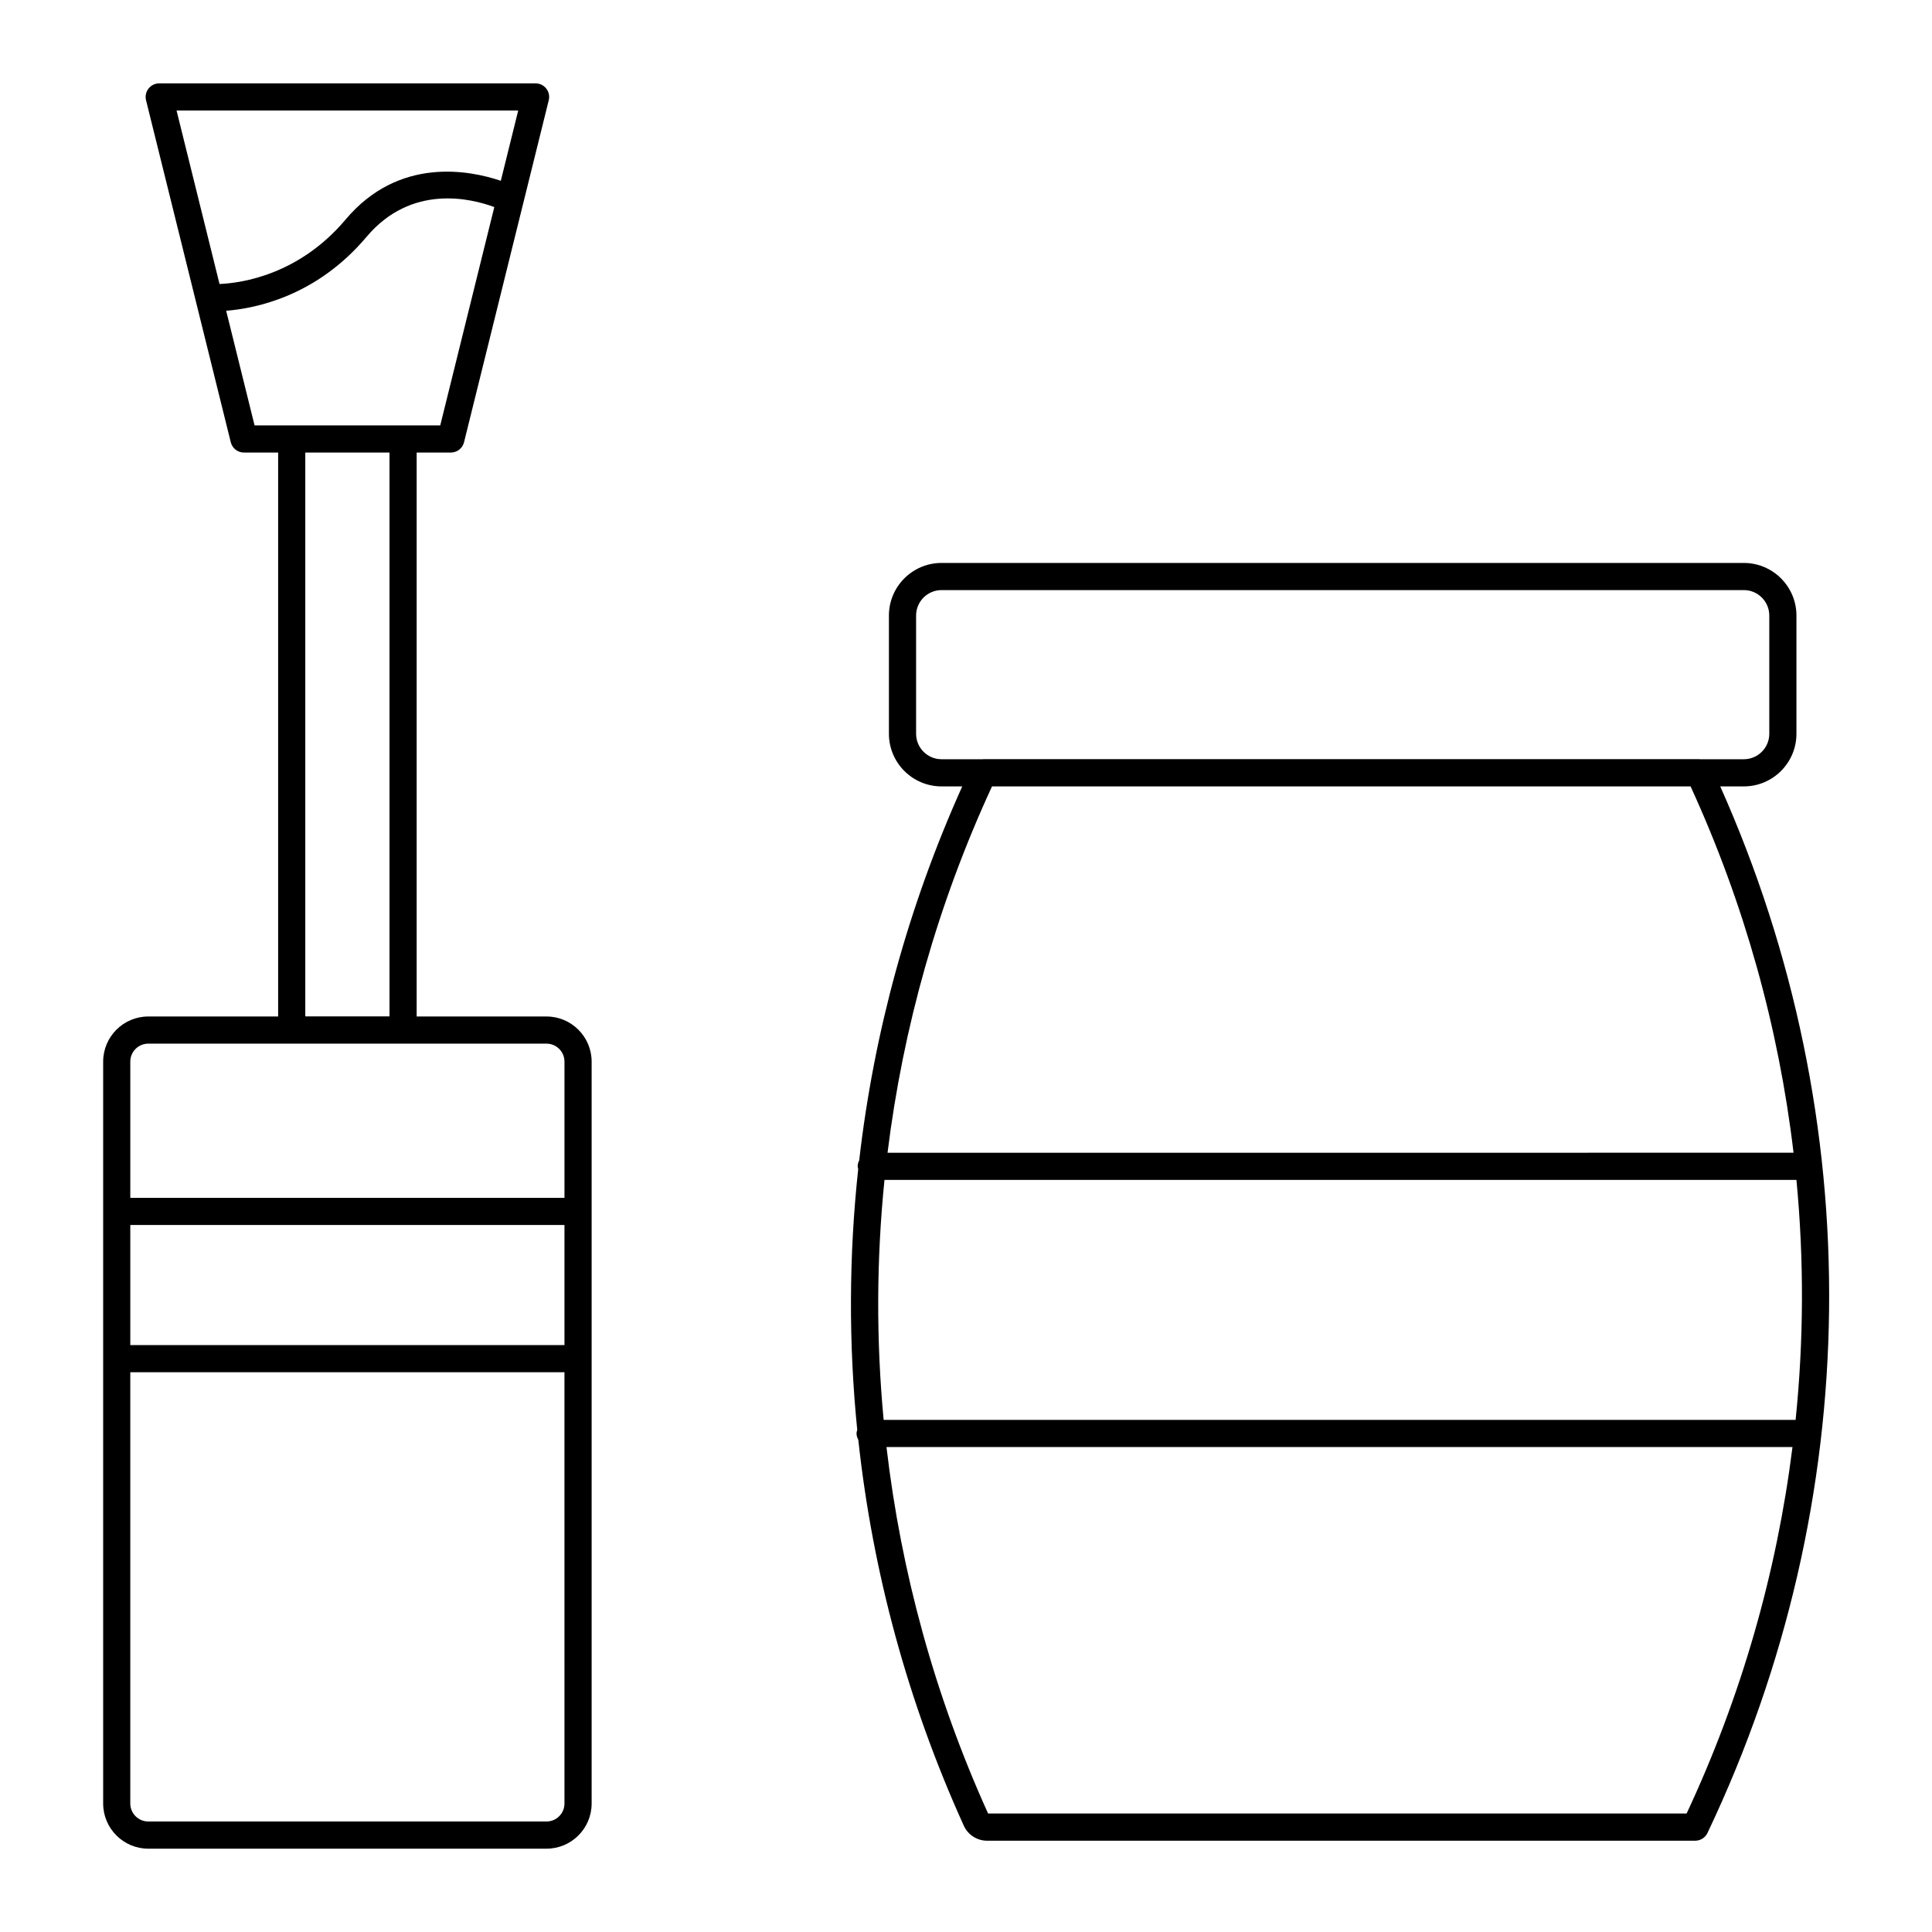
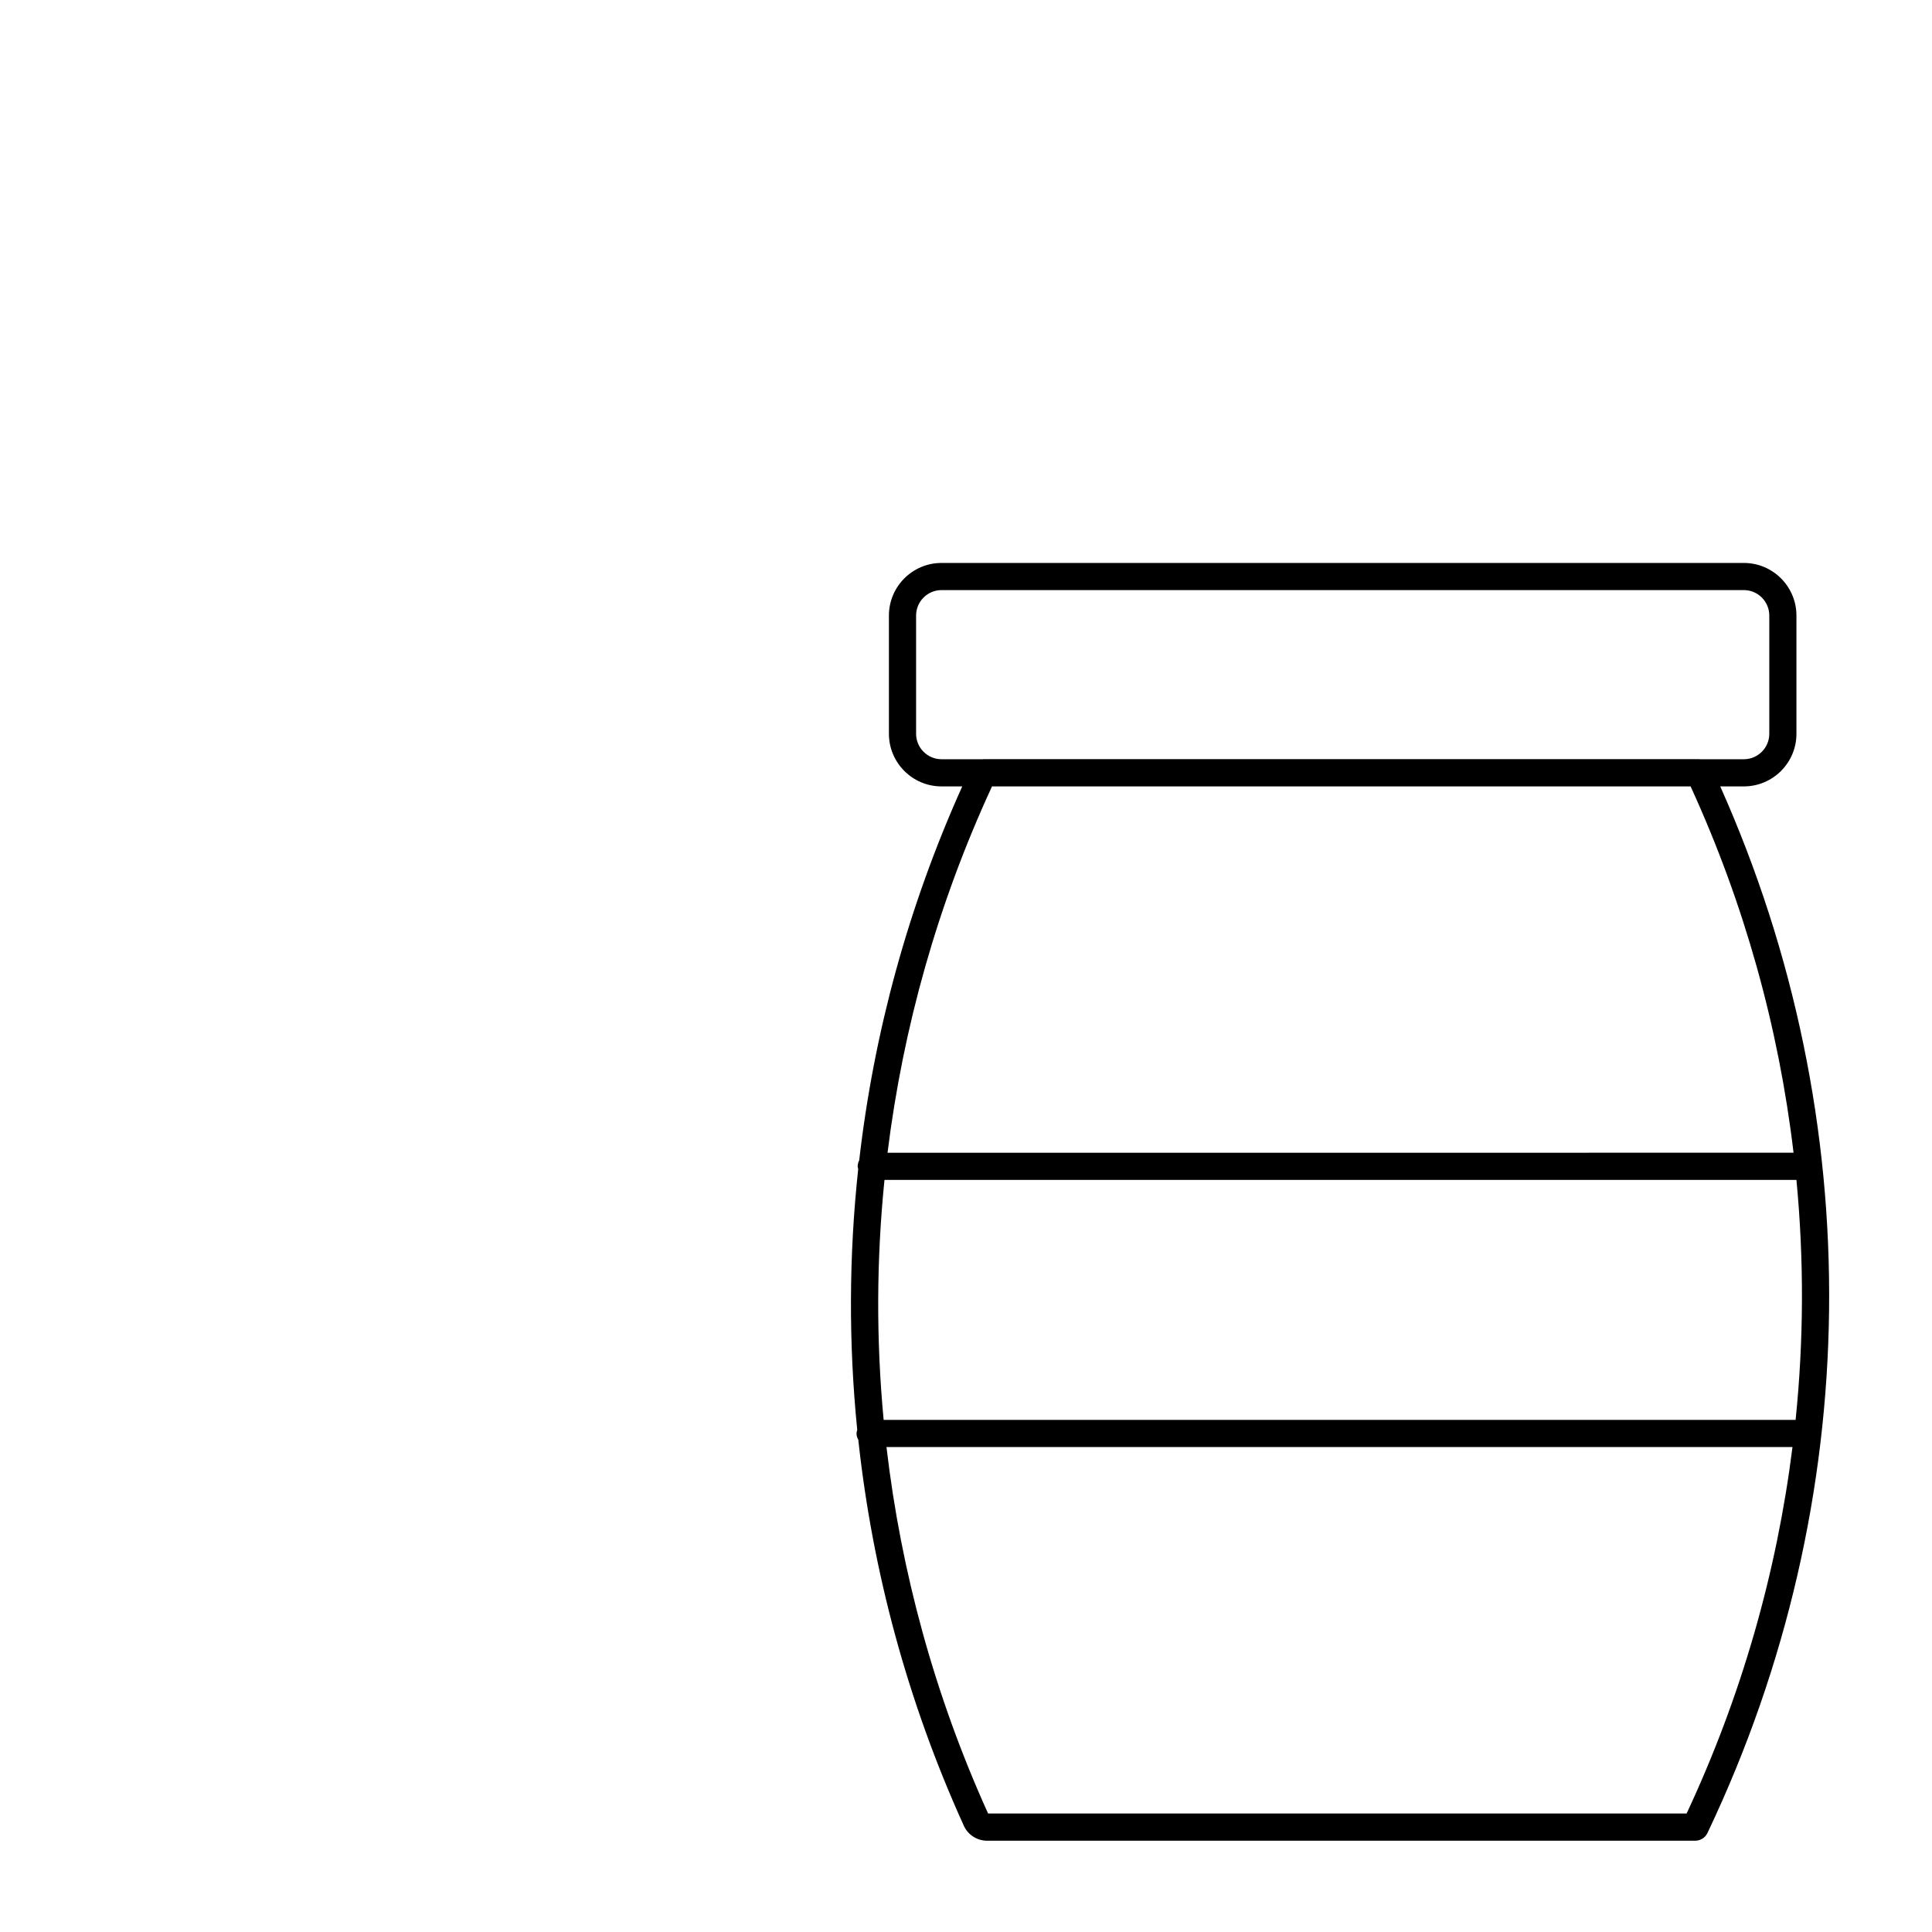
<svg xmlns="http://www.w3.org/2000/svg" fill="#000000" width="800px" height="800px" version="1.1" viewBox="144 144 512 512">
  <g>
    <path d="m371.18 522.93c-0.086 0.309-0.191 0.613-0.191 0.949 0 0.617 0.195 1.168 0.469 1.676 3.785 34.98 13.098 69.516 27.969 102.29v0.008c1.098 2.398 3.508 3.953 6.144 3.953h187.68c1.395 0 2.664-0.805 3.258-2.07l0.184-0.391c41.645-87.801 42.715-188.4 3.188-276.94h6.254c7.688 0 13.941-6.254 13.941-13.941v-31.336c0-7.688-6.254-13.941-13.941-13.941h-212.62c-7.688 0-13.941 6.254-13.941 13.941v31.336c0 7.688 6.254 13.941 13.941 13.941h5.492c-14.305 31.781-23.414 65.211-27.309 99.102-0.242 0.484-0.406 1.008-0.406 1.586 0 0.254 0.094 0.473 0.145 0.711-2.477 22.977-2.562 46.141-0.258 69.133zm34.797 101.94c0-0.004 0-0.004-0.004-0.008h0.004zm184.99-0.266h-185.11c-14.102-31.145-23.055-63.914-26.93-97.125h240.1c-4.164 33.223-13.5 65.984-28.059 97.125zm-197.45-279.4c-3.719 0-6.742-3.027-6.742-6.742v-31.336c0-3.719 3.027-6.746 6.742-6.746h212.62c3.719 0 6.742 3.027 6.742 6.746v31.336c0 3.719-3.027 6.742-6.742 6.742h-11.684c-0.051-0.004-0.098-0.02-0.148-0.02h-189.71c-0.051 0-0.098 0.02-0.145 0.02zm13.316 7.324 0.059-0.129h185.13c14.281 31.168 23.355 63.914 27.285 97.086l-240.1 0.004c4.106-33.191 13.297-65.906 27.629-96.961zm-28.441 104.16h241.68c2.023 21.156 1.949 42.453-0.219 63.598l-241.68-0.004c-1.992-21.156-1.918-42.453 0.223-63.594z" />
-     <path d="m183.3 413.38c-6.598 0-11.961 5.367-11.961 11.965v196.61c0 6.598 5.367 11.965 11.961 11.965h105.53c6.598 0 11.961-5.367 11.961-11.965v-196.61c0-6.598-5.367-11.965-11.961-11.965h-34.41v-149.45h9.062c1.656 0 3.098-1.129 3.492-2.734l22.453-90.641c0.266-1.074 0.023-2.211-0.66-3.082-0.68-0.867-1.723-1.379-2.832-1.379h-99.742c-1.105 0-2.152 0.508-2.832 1.383-0.684 0.871-0.93 2.008-0.66 3.082l22.457 90.641c0.398 1.605 1.84 2.731 3.492 2.731h9.059v149.45zm110.29 208.57c0 2.629-2.137 4.766-4.766 4.766h-105.53c-2.629 0-4.766-2.137-4.766-4.766v-114.29h115.06zm0-121.49h-115.06v-31.824h115.06zm-102.8-327.17h90.543l-4.613 18.621c-8.215-2.773-26.988-6.527-41.113 10.246-12.355 14.668-27.492 16.84-33.43 17.109zm20.672 83.441-7.523-30.375c7.906-0.625 23.988-3.906 37.176-19.566 11.895-14.125 27.719-10.203 33.883-7.914l-14.328 57.855zm35.758 7.195v149.43h-22.316v-149.43zm41.605 156.65c2.629 0 4.766 2.137 4.766 4.766v36.098h-115.06v-36.098c0-2.629 2.137-4.766 4.766-4.766z" />
  </g>
</svg>